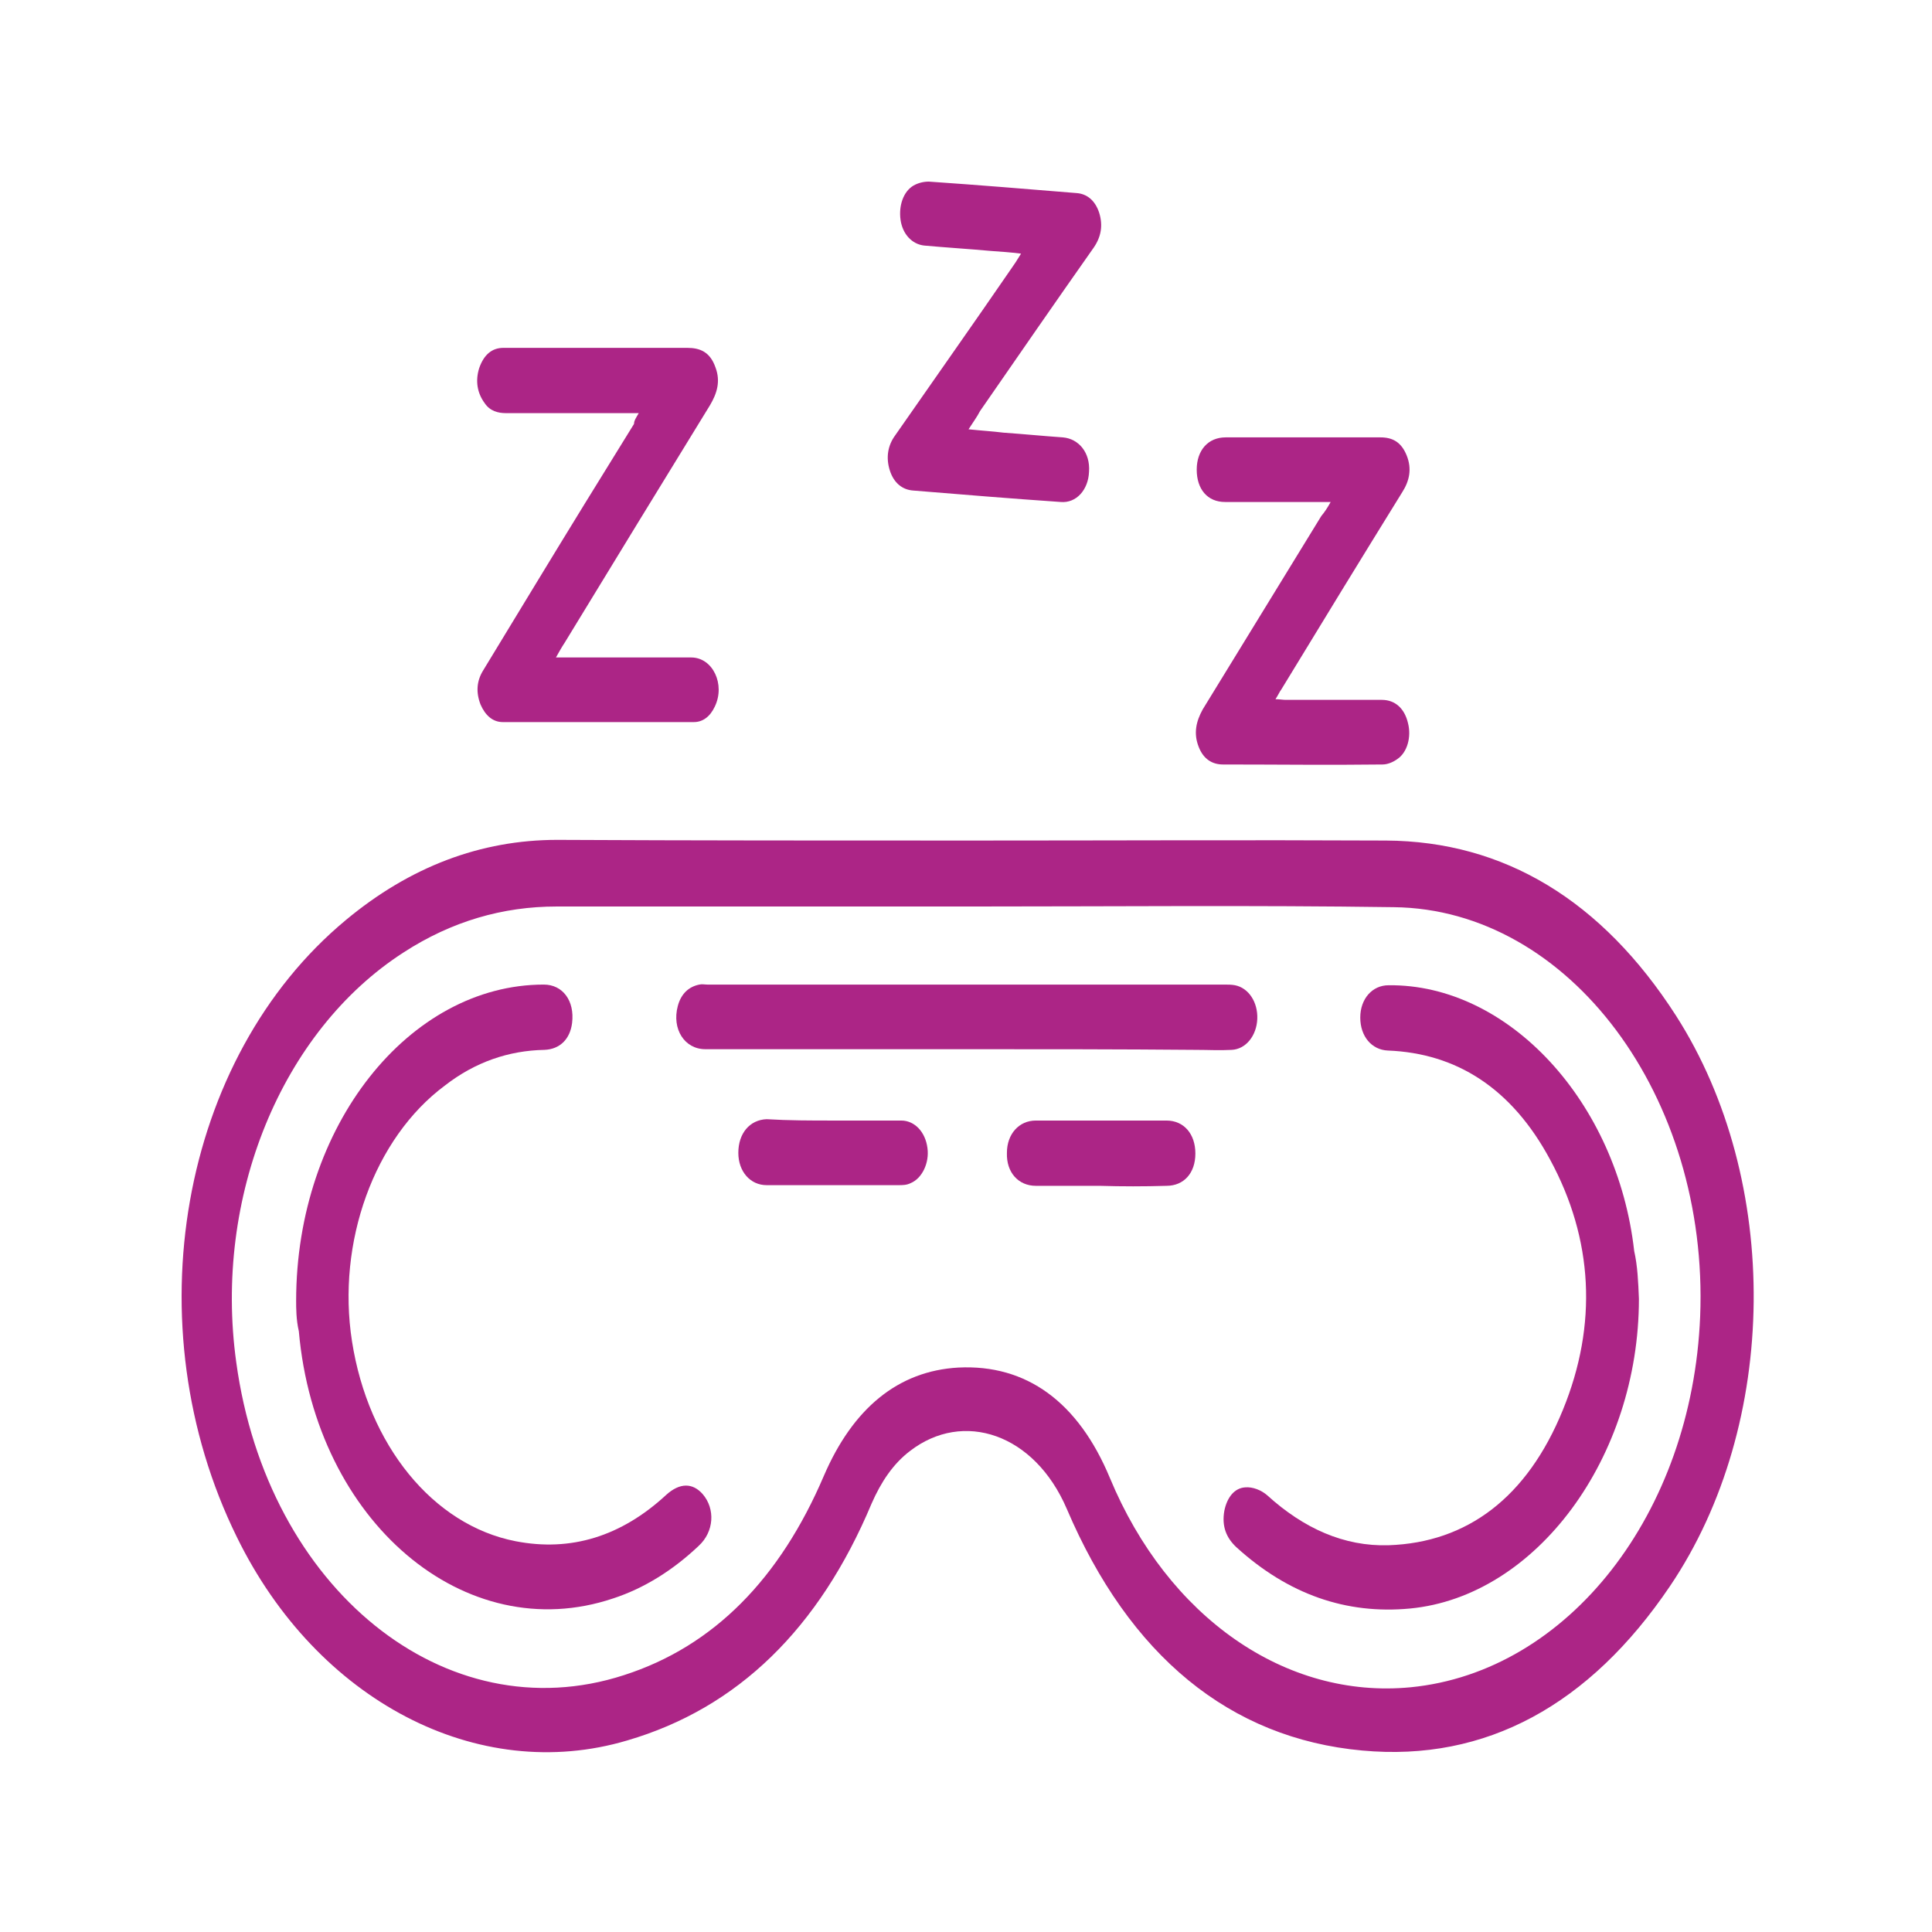
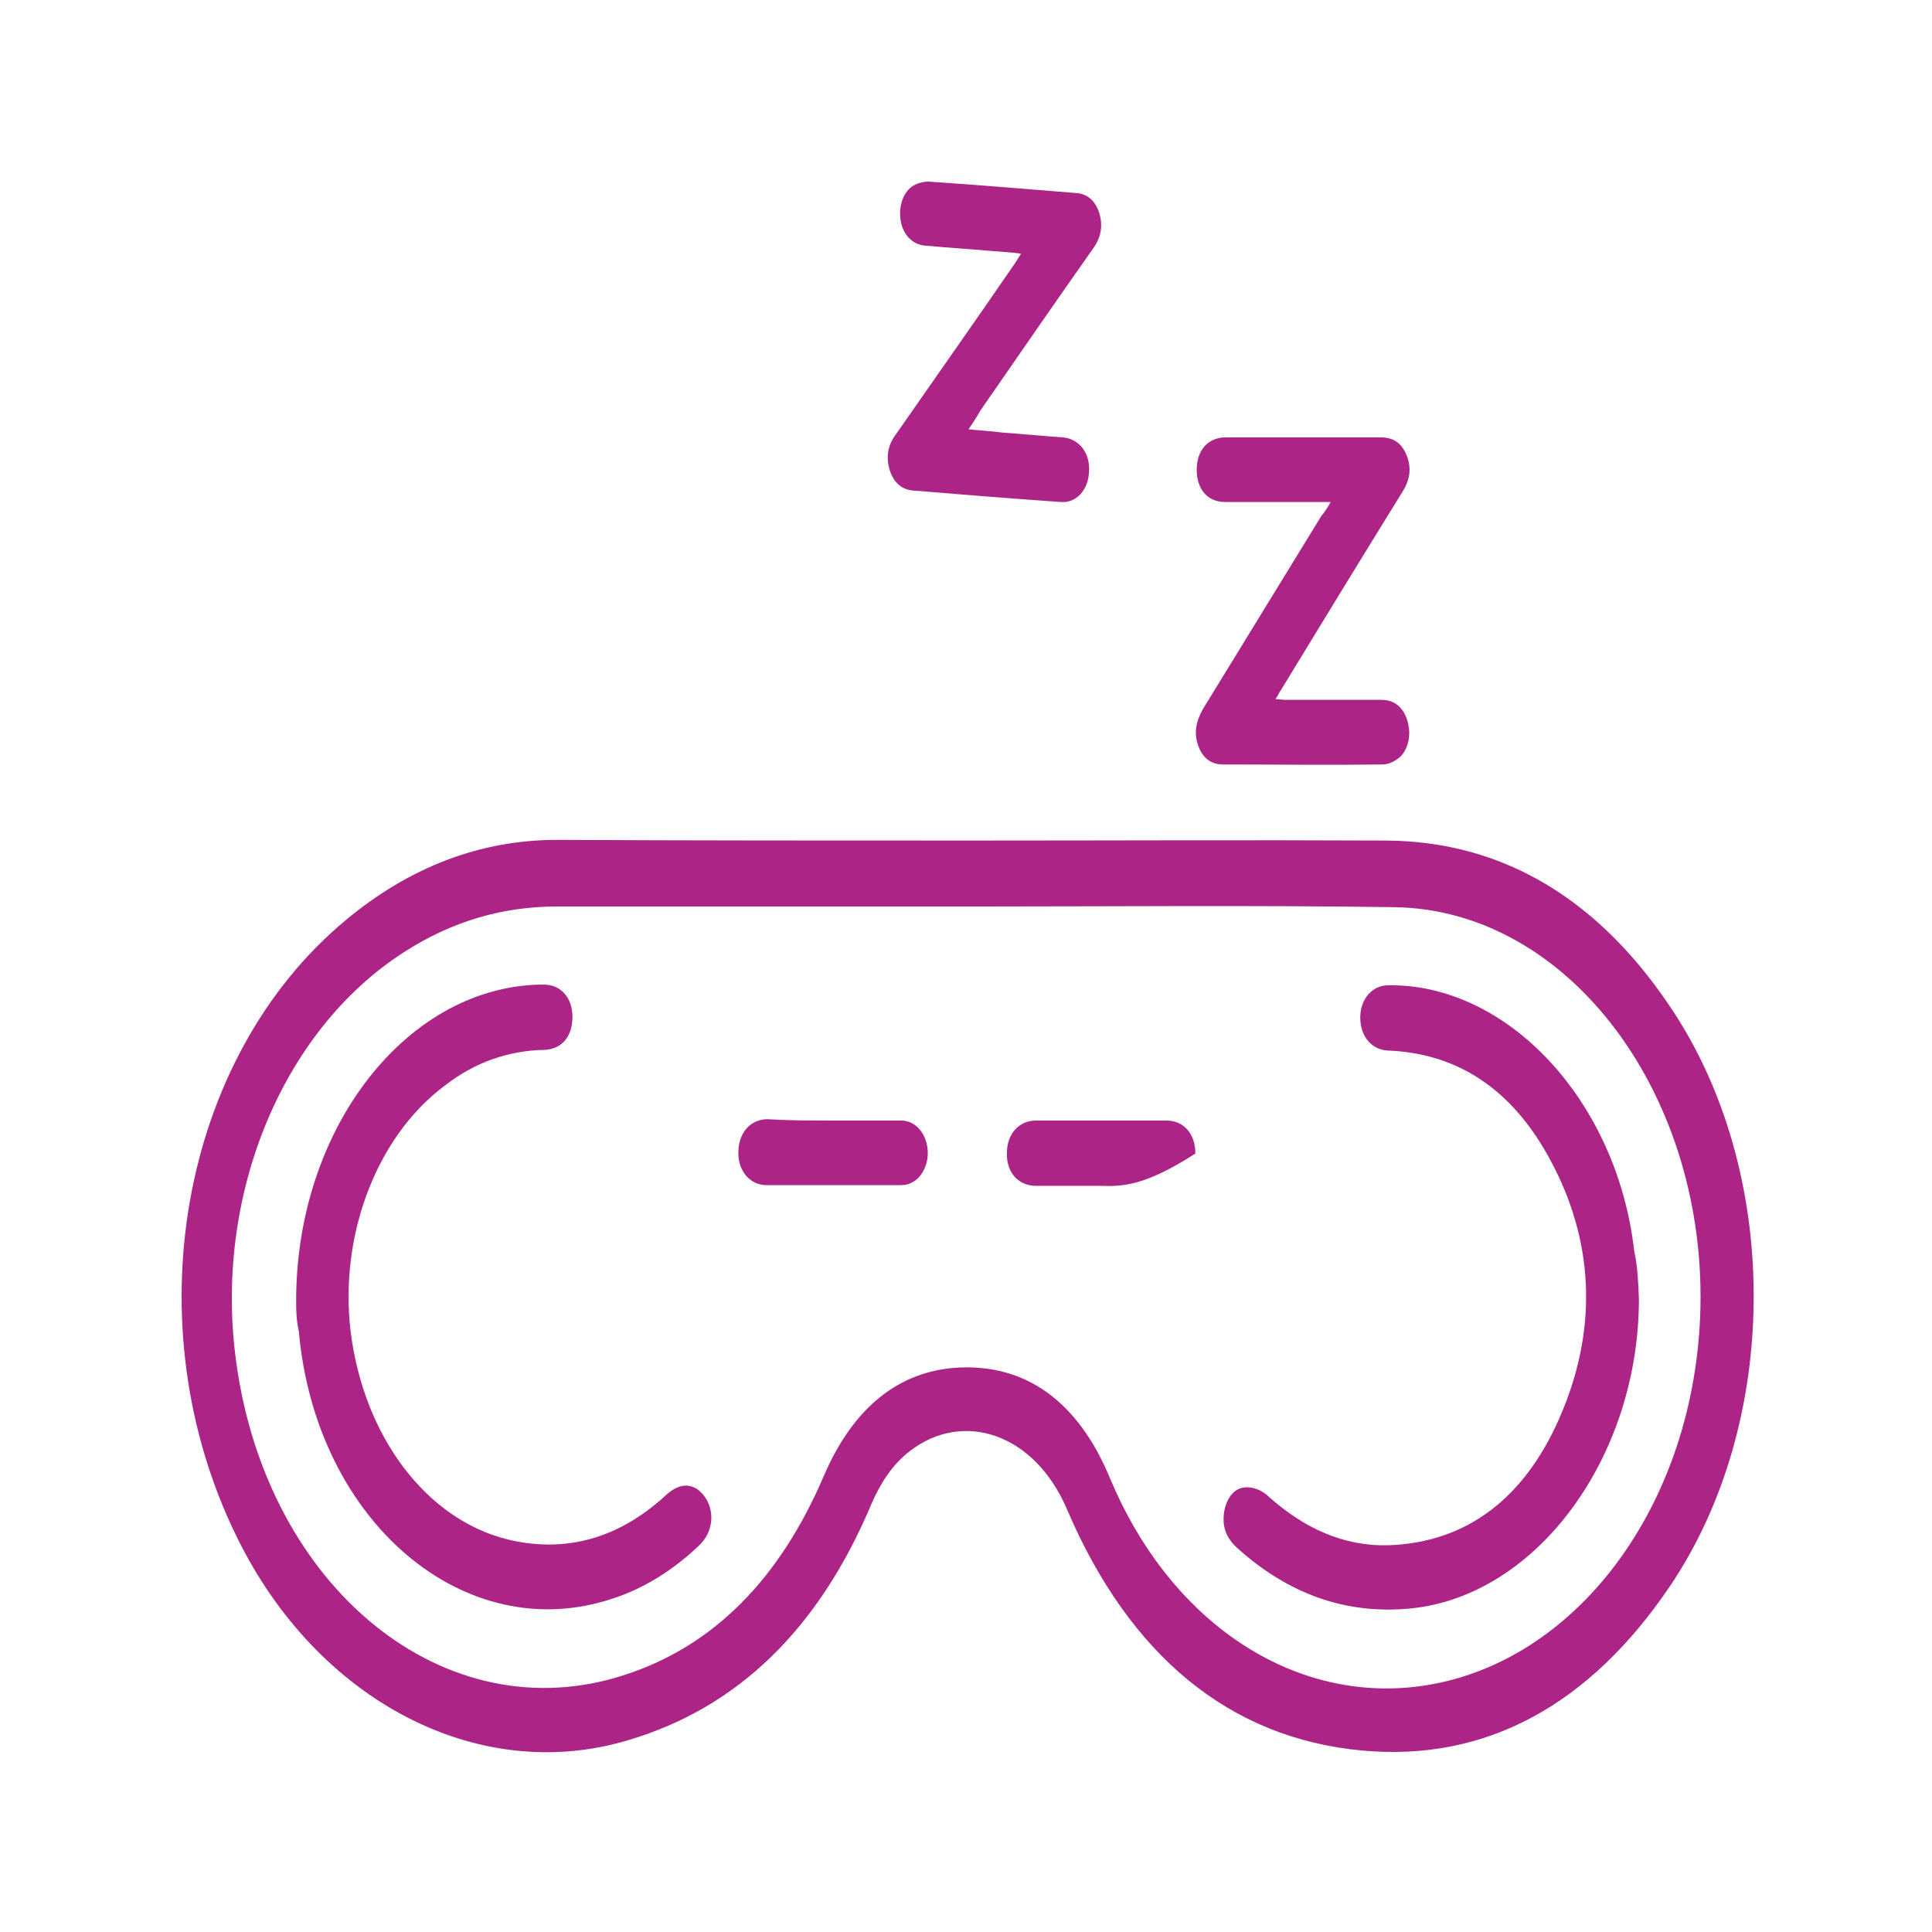
<svg xmlns="http://www.w3.org/2000/svg" width="500" height="500" viewBox="0 0 500 500" fill="none">
  <path d="M251.353 217.532C287.062 217.532 322.77 217.358 358.654 217.532C389.311 217.706 414.568 233.035 433.729 262.821C461.077 305.498 460.555 368.554 432.162 410.534C411.433 441.191 384.608 455.997 352.557 453.036C318.242 449.901 292.287 428.475 276.088 390.502C267.726 370.993 249.262 364.896 235.501 375.522C231.147 378.831 228.011 383.535 225.573 389.109C211.986 421.508 190.909 442.062 162.342 450.423C123.672 461.92 82.04 440.146 61.312 397.818C34.312 342.948 46.506 273.795 89.53 238.086C106.078 224.325 124.368 217.358 144.226 217.358C179.761 217.532 215.47 217.532 251.353 217.532ZM251.353 234.602C215.644 234.602 179.935 234.602 144.052 234.602C130.117 234.602 116.878 238.434 104.511 246.447C72.808 266.827 55.215 309.852 61.138 352.529C69.15 411.231 115.311 448.507 161.471 433.527C184.812 426.037 201.883 408.444 213.205 381.967C220.695 364.548 232.366 354.793 248.043 353.922C265.636 353.051 279.049 362.806 287.236 382.489C302.216 418.547 332.699 439.798 365.099 436.662C405.859 432.656 437.91 391.721 440 340.684C442.265 283.898 406.207 235.299 360.744 234.777C324.512 234.254 287.933 234.602 251.353 234.602Z" fill="#AC2586" />
-   <path d="M165.304 106.921C164.085 106.921 163.214 106.921 162.517 106.921C152.066 106.921 141.44 106.921 130.989 106.921C128.899 106.921 126.808 106.399 125.415 104.308C123.499 101.696 122.976 98.56 124.021 95.251C125.241 91.767 127.331 90.025 130.292 90.025C138.479 90.025 146.666 90.025 155.027 90.025C162.692 90.025 170.182 90.025 177.846 90.025C181.156 90.025 183.768 91.07 185.162 95.076C186.556 98.734 185.51 101.87 183.768 104.831C171.227 125.211 158.685 145.766 146.143 166.32C145.447 167.365 144.75 168.584 143.879 170.152C145.098 170.152 145.969 170.152 146.84 170.152C157.466 170.152 168.266 170.152 178.891 170.152C184.465 170.152 187.775 177.12 184.988 182.868C183.768 185.481 181.852 186.874 179.588 186.874C163.04 186.874 146.492 186.874 130.118 186.874C127.505 186.874 125.589 185.132 124.37 182.345C123.15 179.21 123.325 176.249 125.067 173.462C129.595 165.972 134.299 158.307 138.828 150.817C147.189 137.056 155.55 123.469 164.085 109.708C164.085 108.837 164.608 108.141 165.304 106.921Z" fill="#AC2586" />
  <path d="M344.375 129.914C342.981 129.914 342.284 129.914 341.413 129.914C333.227 129.914 325.04 129.914 317.027 129.914C312.498 129.914 309.711 126.605 309.711 121.553C309.711 116.502 312.672 113.192 317.201 113.192C330.614 113.192 343.852 113.192 357.265 113.192C360.4 113.192 362.665 114.411 364.058 117.895C365.452 121.379 364.755 124.514 362.839 127.476C352.387 144.372 341.936 161.443 331.659 178.339C331.136 179.036 330.788 179.907 330.091 180.952C331.136 180.952 332.007 181.126 332.704 181.126C341.065 181.126 349.252 181.126 357.613 181.126C361.097 181.126 363.536 183.391 364.407 187.223C365.277 190.707 364.232 194.713 361.619 196.455C360.4 197.326 359.007 197.848 357.787 197.848C344.026 198.023 330.265 197.848 316.504 197.848C313.717 197.848 311.453 196.455 310.233 193.319C308.84 189.836 309.537 186.7 311.279 183.565C321.556 166.843 331.659 150.295 341.936 133.572C342.807 132.527 343.504 131.482 344.375 129.914Z" fill="#AC2586" />
  <path d="M250.659 111.102C253.969 111.45 256.93 111.624 259.717 111.973C264.769 112.321 269.994 112.844 275.046 113.192C279.227 113.54 282.188 117.198 281.839 122.076C281.665 126.779 278.53 130.263 274.523 129.914C261.808 129.043 249.092 127.998 236.376 126.953C233.589 126.779 231.324 125.037 230.279 121.727C229.234 118.418 229.757 115.282 231.673 112.67C241.602 98.386 251.705 84.102 261.633 69.645C262.504 68.425 263.201 67.38 264.246 65.638C261.459 65.29 258.846 65.116 256.408 64.942C250.659 64.419 244.911 64.071 239.163 63.548C236.027 63.2 233.589 60.587 233.066 56.929C232.544 53.271 233.763 49.613 236.376 48.045C237.595 47.348 238.989 47 240.382 47C253.098 47.871 265.814 48.916 278.53 49.961C281.317 50.135 283.407 51.877 284.452 55.013C285.497 58.322 284.975 61.284 283.059 64.071C273.13 78.18 263.375 92.289 253.621 106.399C252.924 107.792 251.879 109.186 250.659 111.102Z" fill="#AC2586" />
  <path d="M424.15 336.155C424.15 377.09 397.674 413.147 364.926 416.282C348.378 417.85 333.398 412.624 319.985 400.431C317.372 397.992 316.153 395.031 316.85 391.025C317.546 387.541 319.462 385.102 322.249 384.928C324.165 384.754 326.43 385.625 327.998 387.018C337.404 395.554 347.855 400.257 359.352 399.908C379.732 399.212 395.235 387.541 404.467 364.896C413.525 342.774 412.305 320.652 401.157 300.098C391.229 281.634 376.945 272.576 359.178 271.879C354.997 271.705 352.036 268.221 352.036 263.344C352.036 258.466 355.171 254.983 359.352 254.983C390.358 254.634 418.576 285.117 422.931 323.788C423.802 327.62 423.976 331.8 424.15 336.155Z" fill="#AC2586" />
  <path d="M76.641 336.677C76.641 291.388 105.904 254.808 140.742 254.808C145.62 254.808 148.755 258.989 148.058 264.737C147.536 268.918 144.923 271.53 140.917 271.705C131.685 271.879 122.975 274.84 115.137 280.937C96.847 294.524 87.092 321.523 91.098 347.129C95.279 373.954 112.001 394.683 133.426 398.863C147.71 401.65 160.774 397.644 172.445 386.844C175.929 383.709 179.238 383.709 181.851 386.67C185.161 390.502 184.812 396.425 180.806 400.082C174.187 406.353 166.697 411.056 158.684 413.669C120.362 426.559 81.692 393.812 77.337 344.516C76.641 341.555 76.641 338.419 76.641 336.677Z" fill="#AC2586" />
-   <path d="M250.133 271.531C227.663 271.531 205.018 271.531 182.548 271.531C177.148 271.531 173.838 266.305 175.406 260.382C176.277 257.073 178.367 255.331 180.98 254.808C181.677 254.634 182.374 254.808 183.07 254.808C227.663 254.808 272.256 254.808 316.848 254.808C317.719 254.808 318.764 254.808 319.635 254.983C323.119 255.679 325.558 259.337 325.383 263.692C325.209 268.047 322.422 271.531 318.764 271.705C315.629 271.879 312.667 271.705 309.532 271.705C289.849 271.531 269.991 271.531 250.133 271.531Z" fill="#AC2586" />
  <path d="M215.639 289.995C221.561 289.995 227.31 289.995 233.232 289.995C236.716 289.995 239.503 292.956 240.025 297.136C240.548 300.969 238.632 304.975 235.671 306.194C234.626 306.717 233.58 306.717 232.535 306.717C221.213 306.717 209.716 306.717 198.394 306.717C194.214 306.717 191.078 303.233 191.078 298.356C191.078 293.304 194.039 289.82 198.394 289.646C204.142 289.995 209.891 289.995 215.639 289.995Z" fill="#AC2586" />
-   <path d="M284.627 306.891C279.053 306.891 273.653 306.891 268.079 306.891C263.55 306.891 260.415 303.407 260.589 298.356C260.589 293.478 263.724 289.995 268.079 289.995C279.401 289.995 290.724 289.995 301.872 289.995C306.401 289.995 309.362 293.478 309.362 298.53C309.362 303.581 306.401 306.891 301.872 306.891C296.124 307.065 290.375 307.065 284.627 306.891Z" fill="#AC2586" />
+   <path d="M284.627 306.891C279.053 306.891 273.653 306.891 268.079 306.891C263.55 306.891 260.415 303.407 260.589 298.356C260.589 293.478 263.724 289.995 268.079 289.995C279.401 289.995 290.724 289.995 301.872 289.995C306.401 289.995 309.362 293.478 309.362 298.53C296.124 307.065 290.375 307.065 284.627 306.891Z" fill="#AC2586" />
</svg>